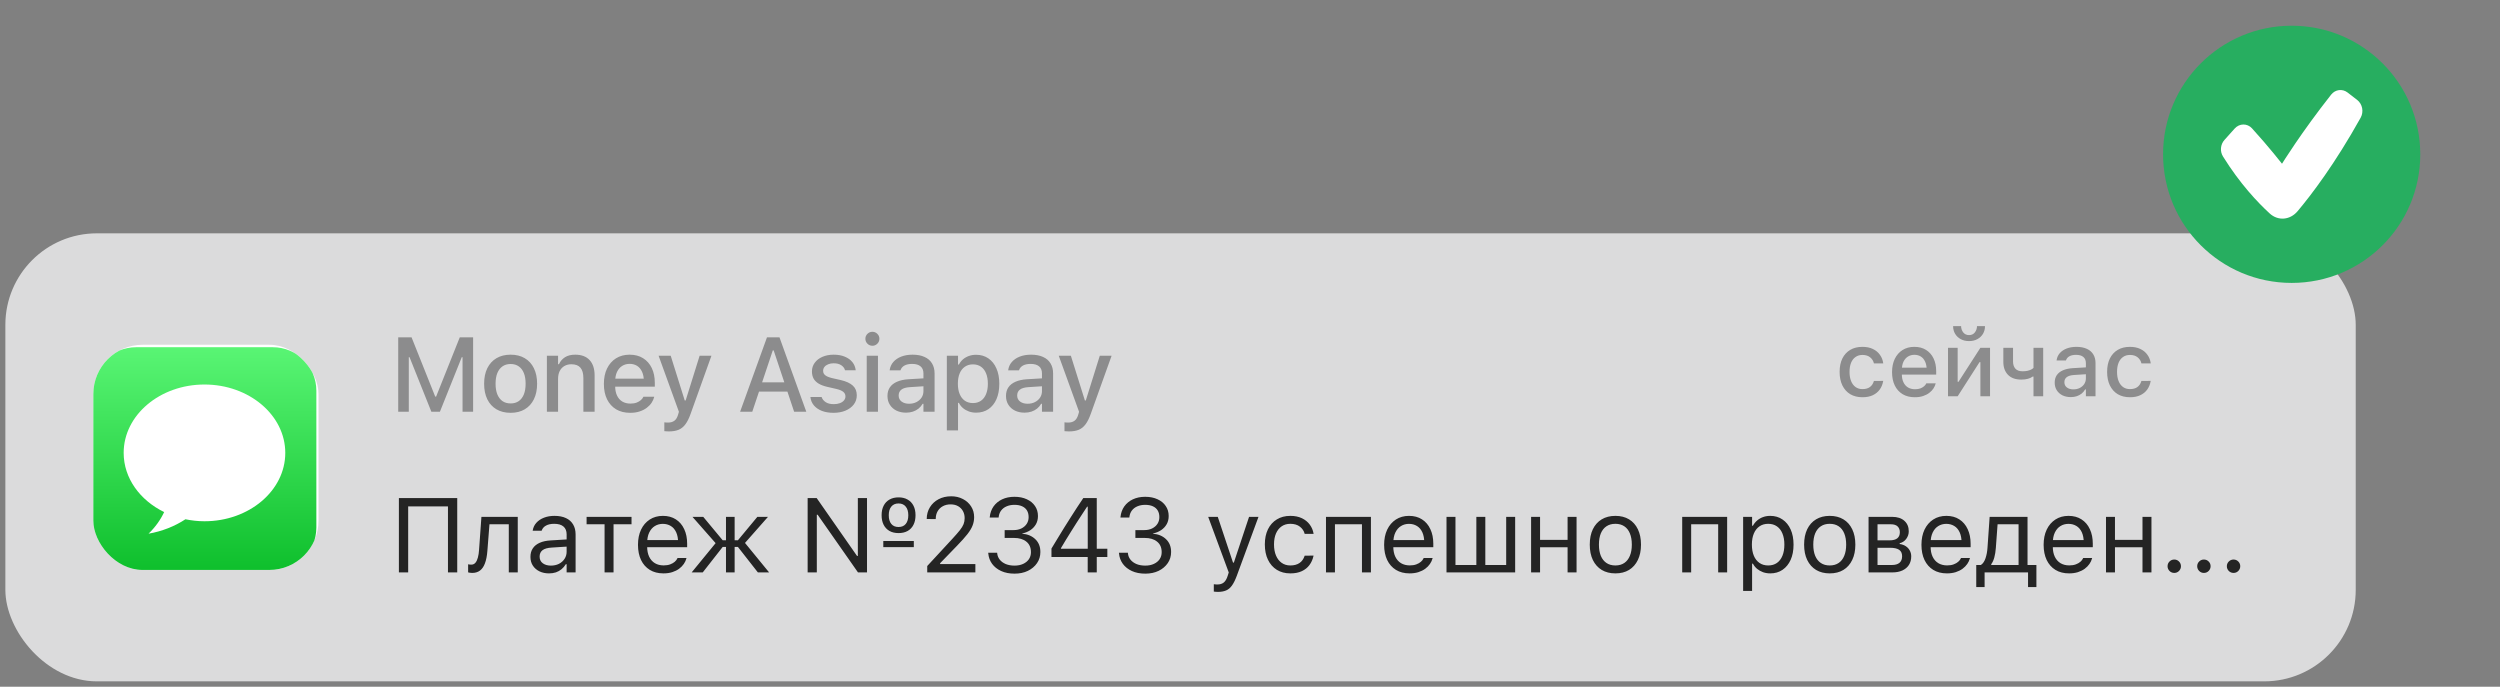
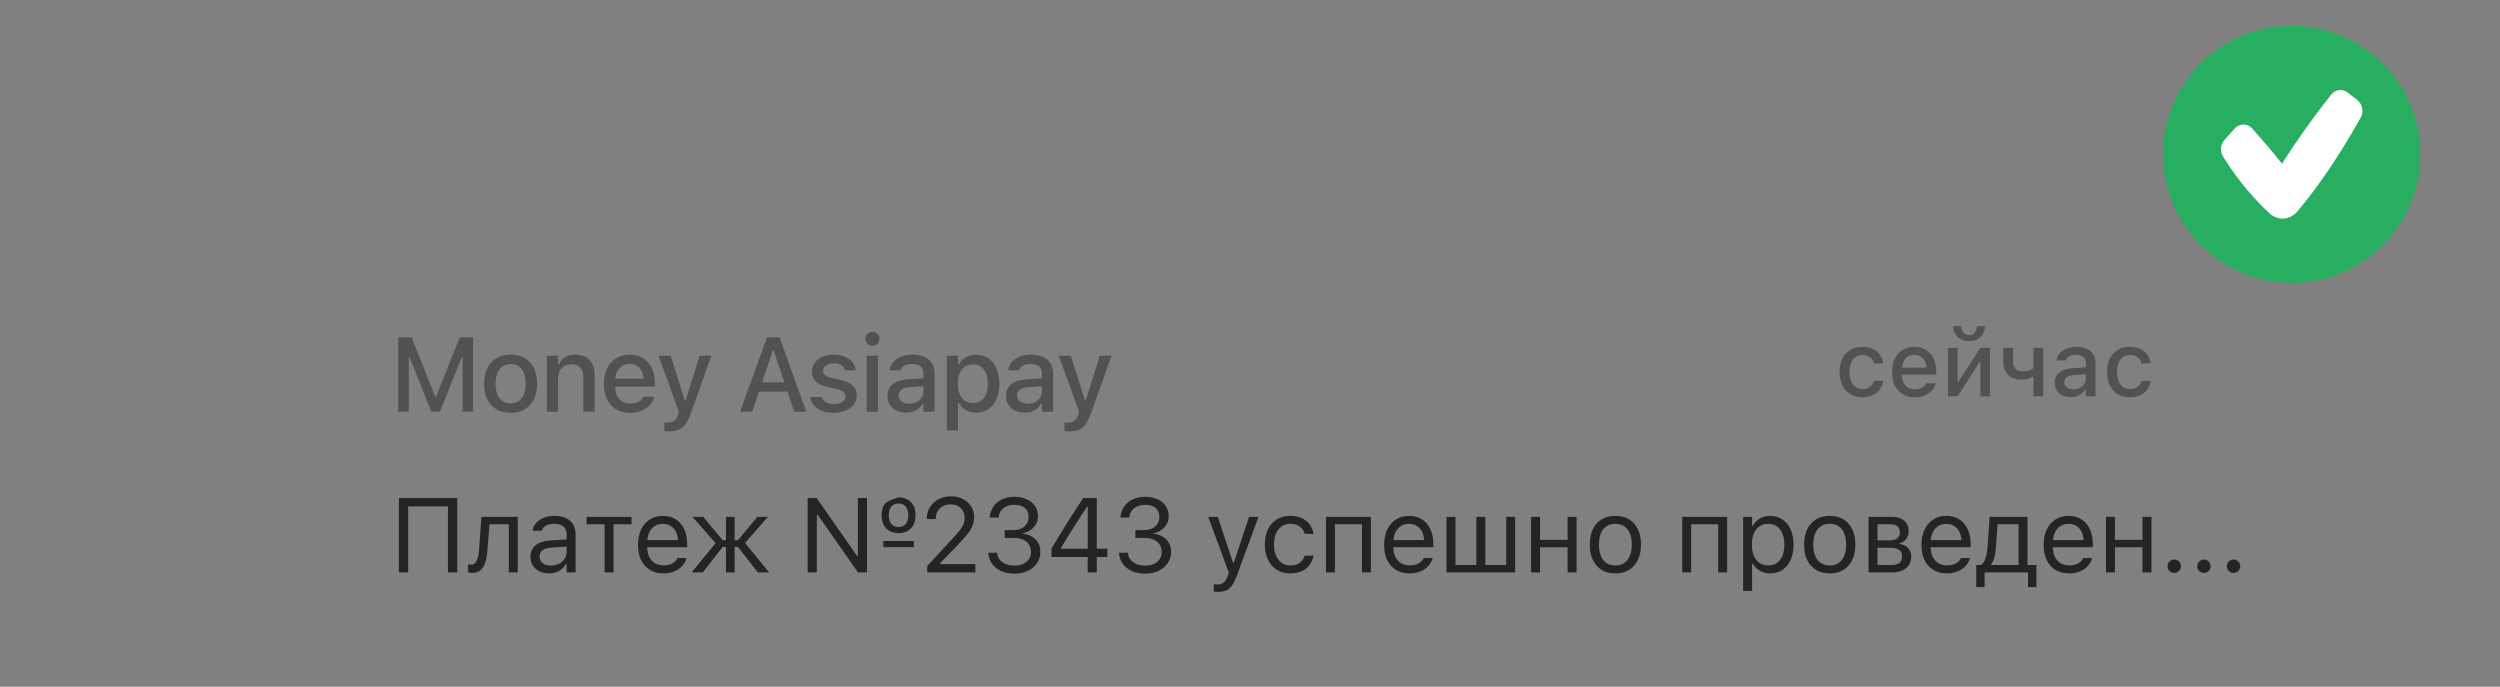
<svg xmlns="http://www.w3.org/2000/svg" width="324" height="89" viewBox="0 0 324 89" fill="none">
  <rect x="0" y="0" width="324" height="89" fill="#808080" stroke="none" />
-   <rect x="0.695" y="30.24" width="304.608" height="58.064" rx="11.856" fill="#F1F1F2" fill-opacity="0.8" />
  <g clip-path="url(#clip0_2354_9598)">
-     <rect x="12.096" y="44.681" width="29.184" height="29.184" rx="6.384" fill="white" />
-     <path d="M35.361 45H17.639C14.525 45 12 47.525 12 50.639V68.361C12 71.475 14.525 74 17.639 74H35.361C38.475 74 41 71.475 41 68.361V50.639C41 47.525 38.475 45 35.361 45Z" fill="url(#paint0_linear_2354_9598)" />
    <path d="M26.5 49.833C20.716 49.833 16.027 53.8 16.027 58.694C16.027 61.976 18.141 64.834 21.274 66.365C20.805 67.372 20.125 68.32 19.25 69.166C20.991 68.86 22.626 68.22 24.032 67.297C24.825 67.46 25.648 67.555 26.5 67.555C32.283 67.555 36.972 63.588 36.972 58.694C36.972 53.8 32.283 49.833 26.5 49.833Z" fill="white" />
  </g>
  <g clip-path="url(#clip1_2354_9598)">
    <path d="M51.609 53.36H52.979V46.293H53.714L52.157 43.989L55.904 53.36H57.013L60.767 43.989L59.204 46.293H59.946V53.36H61.315V43.722H59.585L56.519 51.403H56.405L53.34 43.722H51.609V53.36ZM66.176 53.501C66.888 53.501 67.499 53.349 68.006 53.046C68.518 52.744 68.912 52.312 69.189 51.751C69.469 51.185 69.609 50.515 69.609 49.74V49.727C69.609 48.947 69.469 48.277 69.189 47.716C68.912 47.151 68.518 46.718 68.006 46.42C67.494 46.117 66.884 45.966 66.176 45.966C65.472 45.966 64.862 46.117 64.346 46.42C63.834 46.723 63.437 47.155 63.157 47.716C62.881 48.277 62.743 48.947 62.743 49.727V49.74C62.743 50.515 62.881 51.185 63.157 51.751C63.433 52.312 63.827 52.744 64.339 53.046C64.856 53.349 65.468 53.501 66.176 53.501ZM66.176 52.285C65.762 52.285 65.41 52.185 65.121 51.984C64.831 51.779 64.609 51.488 64.453 51.109C64.301 50.731 64.226 50.274 64.226 49.74V49.727C64.226 49.188 64.301 48.729 64.453 48.351C64.609 47.972 64.831 47.683 65.121 47.482C65.41 47.277 65.762 47.175 66.176 47.175C66.59 47.175 66.942 47.277 67.231 47.482C67.521 47.683 67.741 47.972 67.893 48.351C68.044 48.729 68.12 49.188 68.12 49.727V49.74C68.12 50.274 68.044 50.731 67.893 51.109C67.741 51.488 67.521 51.779 67.231 51.984C66.942 52.185 66.59 52.285 66.176 52.285ZM70.877 53.36H72.326V49.105C72.326 48.714 72.395 48.377 72.533 48.097C72.676 47.812 72.876 47.594 73.135 47.442C73.393 47.286 73.698 47.208 74.05 47.208C74.584 47.208 74.976 47.358 75.225 47.656C75.479 47.95 75.606 48.4 75.606 49.005V53.36H77.062V48.664C77.062 47.801 76.846 47.135 76.414 46.667C75.982 46.2 75.359 45.966 74.544 45.966C74.014 45.966 73.575 46.075 73.228 46.293C72.881 46.511 72.618 46.814 72.44 47.202H72.326V46.106H70.877V53.36ZM81.669 53.501C82.137 53.501 82.549 53.441 82.905 53.32C83.266 53.2 83.573 53.042 83.827 52.846C84.085 52.65 84.292 52.434 84.448 52.198C84.604 51.958 84.713 51.717 84.775 51.477L84.789 51.417H83.386L83.359 51.47C83.306 51.595 83.206 51.722 83.059 51.851C82.916 51.98 82.731 52.089 82.504 52.178C82.282 52.263 82.014 52.305 81.703 52.305C81.297 52.305 80.946 52.216 80.647 52.038C80.353 51.86 80.126 51.601 79.966 51.263C79.806 50.925 79.726 50.517 79.726 50.041V49.459C79.726 48.961 79.806 48.54 79.966 48.197C80.131 47.854 80.353 47.596 80.634 47.422C80.919 47.244 81.242 47.155 81.603 47.155C81.963 47.155 82.282 47.239 82.558 47.409C82.834 47.578 83.05 47.834 83.206 48.177C83.366 48.515 83.446 48.943 83.446 49.459V50.041L84.141 49.079H78.998V50.114H84.862V49.606C84.862 48.876 84.731 48.239 84.468 47.696C84.205 47.148 83.829 46.723 83.339 46.42C82.854 46.117 82.273 45.966 81.596 45.966C80.923 45.966 80.336 46.124 79.832 46.44C79.334 46.756 78.946 47.197 78.67 47.763C78.398 48.328 78.263 48.99 78.263 49.747V49.753C78.263 50.519 78.398 51.183 78.67 51.744C78.946 52.305 79.338 52.739 79.846 53.046C80.353 53.349 80.961 53.501 81.669 53.501ZM86.677 55.912C87.172 55.912 87.59 55.843 87.933 55.705C88.276 55.567 88.572 55.331 88.822 54.997C89.071 54.667 89.298 54.213 89.503 53.634L92.201 46.106H90.672L88.628 52.646L89.075 51.898H88.521L88.975 52.646L86.924 46.106H85.355L87.987 53.367L87.88 53.741C87.773 54.106 87.615 54.367 87.405 54.523C87.196 54.683 86.922 54.763 86.584 54.763C86.504 54.763 86.419 54.761 86.33 54.756C86.245 54.752 86.167 54.745 86.096 54.736V55.879C86.19 55.888 86.288 55.894 86.39 55.899C86.493 55.907 86.588 55.912 86.677 55.912ZM95.918 53.36H97.495L100.153 45.411H100.608V43.722H99.399L95.918 53.36ZM97.595 50.755H102.825L102.404 49.553H98.016L97.595 50.755ZM102.919 53.36H104.495L101.022 43.722H100.267V45.411L102.919 53.36ZM108.027 53.501C108.606 53.501 109.12 53.407 109.57 53.22C110.024 53.029 110.383 52.764 110.645 52.425C110.908 52.082 111.039 51.688 111.039 51.243V51.23C111.039 50.704 110.868 50.285 110.525 49.974C110.187 49.662 109.67 49.424 108.975 49.259L107.82 48.998C107.553 48.932 107.334 48.856 107.165 48.771C106.996 48.682 106.871 48.582 106.791 48.471C106.716 48.355 106.678 48.221 106.678 48.07V48.057C106.678 47.861 106.736 47.691 106.851 47.549C106.972 47.402 107.134 47.288 107.339 47.208C107.544 47.124 107.778 47.081 108.04 47.081C108.45 47.081 108.78 47.166 109.029 47.335C109.283 47.505 109.443 47.716 109.51 47.97V47.983H110.899V47.977C110.855 47.58 110.712 47.233 110.472 46.934C110.231 46.632 109.904 46.396 109.49 46.226C109.08 46.053 108.599 45.966 108.047 45.966C107.499 45.966 107.012 46.059 106.584 46.246C106.161 46.429 105.829 46.685 105.589 47.015C105.348 47.34 105.228 47.714 105.228 48.137V48.144C105.228 48.495 105.299 48.803 105.442 49.065C105.584 49.324 105.805 49.542 106.103 49.72C106.402 49.898 106.778 50.038 107.232 50.141L108.394 50.408C108.813 50.506 109.114 50.633 109.296 50.789C109.479 50.944 109.57 51.136 109.57 51.363V51.377C109.57 51.572 109.505 51.746 109.376 51.898C109.247 52.049 109.069 52.167 108.842 52.252C108.619 52.336 108.359 52.378 108.06 52.378C107.628 52.378 107.281 52.294 107.018 52.125C106.756 51.955 106.577 51.735 106.484 51.463V51.45H105.028V51.463C105.072 51.869 105.221 52.225 105.475 52.532C105.729 52.835 106.072 53.073 106.504 53.247C106.936 53.416 107.444 53.501 108.027 53.501ZM112.327 53.36H113.783V46.106H112.327V53.36ZM113.062 44.81C113.311 44.81 113.525 44.721 113.703 44.543C113.881 44.365 113.97 44.151 113.97 43.902C113.97 43.653 113.881 43.441 113.703 43.267C113.525 43.089 113.311 43 113.062 43C112.812 43 112.599 43.089 112.42 43.267C112.242 43.441 112.153 43.653 112.153 43.902C112.153 44.151 112.242 44.365 112.42 44.543C112.599 44.721 112.812 44.81 113.062 44.81ZM117.422 53.481C117.742 53.481 118.038 53.436 118.31 53.347C118.582 53.258 118.824 53.129 119.038 52.96C119.252 52.786 119.43 52.577 119.573 52.332H119.679V53.36H121.122V48.397C121.122 47.89 121.011 47.456 120.788 47.095C120.57 46.73 120.247 46.451 119.82 46.26C119.397 46.064 118.88 45.966 118.27 45.966C117.722 45.966 117.235 46.048 116.807 46.213C116.384 46.378 116.041 46.609 115.779 46.908C115.52 47.202 115.362 47.549 115.304 47.95L115.298 47.997H116.694L116.707 47.977C116.792 47.718 116.961 47.518 117.215 47.375C117.473 47.233 117.805 47.162 118.21 47.162C118.695 47.162 119.06 47.269 119.305 47.482C119.555 47.691 119.679 47.997 119.679 48.397V50.682C119.679 50.993 119.599 51.274 119.439 51.523C119.279 51.768 119.056 51.964 118.771 52.111C118.49 52.254 118.17 52.325 117.809 52.325C117.422 52.325 117.101 52.231 116.847 52.044C116.593 51.853 116.467 51.593 116.467 51.263V51.25C116.467 50.925 116.585 50.673 116.821 50.495C117.057 50.312 117.424 50.205 117.923 50.174L120.401 50.014V48.992L117.722 49.152C117.148 49.188 116.658 49.295 116.253 49.473C115.852 49.646 115.545 49.887 115.331 50.194C115.122 50.501 115.017 50.873 115.017 51.31V51.323C115.017 51.76 115.122 52.14 115.331 52.465C115.54 52.79 115.825 53.042 116.186 53.22C116.551 53.394 116.963 53.481 117.422 53.481ZM122.71 55.778H124.16V52.211H124.273C124.402 52.474 124.578 52.699 124.801 52.886C125.024 53.073 125.28 53.22 125.569 53.327C125.859 53.429 126.17 53.481 126.504 53.481C127.119 53.481 127.651 53.329 128.101 53.026C128.551 52.719 128.898 52.287 129.143 51.73C129.388 51.169 129.51 50.506 129.51 49.74V49.727C129.51 48.965 129.385 48.306 129.136 47.749C128.891 47.188 128.544 46.754 128.094 46.447C127.644 46.135 127.114 45.979 126.504 45.979C126.166 45.979 125.854 46.031 125.569 46.133C125.284 46.235 125.03 46.38 124.808 46.567C124.589 46.754 124.411 46.981 124.273 47.248H124.16V46.106H122.71V55.778ZM126.09 52.238C125.689 52.238 125.342 52.138 125.048 51.938C124.754 51.733 124.529 51.443 124.373 51.069C124.218 50.695 124.14 50.252 124.14 49.74V49.727C124.14 49.206 124.218 48.76 124.373 48.391C124.529 48.017 124.754 47.729 125.048 47.529C125.342 47.324 125.689 47.222 126.09 47.222C126.495 47.222 126.843 47.322 127.132 47.522C127.422 47.723 127.642 48.01 127.793 48.384C127.949 48.758 128.027 49.206 128.027 49.727V49.74C128.027 50.257 127.949 50.702 127.793 51.076C127.642 51.45 127.422 51.737 127.132 51.938C126.843 52.138 126.495 52.238 126.09 52.238ZM132.781 53.481C133.102 53.481 133.398 53.436 133.67 53.347C133.941 53.258 134.184 53.129 134.398 52.96C134.612 52.786 134.79 52.577 134.932 52.332H135.039V53.36H136.482V48.397C136.482 47.89 136.371 47.456 136.148 47.095C135.93 46.73 135.607 46.451 135.179 46.26C134.756 46.064 134.24 45.966 133.63 45.966C133.082 45.966 132.594 46.048 132.167 46.213C131.744 46.378 131.401 46.609 131.138 46.908C130.88 47.202 130.722 47.549 130.664 47.95L130.657 47.997H132.053L132.067 47.977C132.151 47.718 132.321 47.518 132.574 47.375C132.833 47.233 133.164 47.162 133.57 47.162C134.055 47.162 134.42 47.269 134.665 47.482C134.914 47.691 135.039 47.997 135.039 48.397V50.682C135.039 50.993 134.959 51.274 134.799 51.523C134.638 51.768 134.416 51.964 134.131 52.111C133.85 52.254 133.53 52.325 133.169 52.325C132.781 52.325 132.461 52.231 132.207 52.044C131.953 51.853 131.826 51.593 131.826 51.263V51.25C131.826 50.925 131.944 50.673 132.18 50.495C132.416 50.312 132.784 50.205 133.282 50.174L135.761 50.014V48.992L133.082 49.152C132.508 49.188 132.018 49.295 131.612 49.473C131.212 49.646 130.904 49.887 130.691 50.194C130.481 50.501 130.377 50.873 130.377 51.31V51.323C130.377 51.76 130.481 52.14 130.691 52.465C130.9 52.79 131.185 53.042 131.546 53.22C131.911 53.394 132.323 53.481 132.781 53.481ZM138.538 55.912C139.032 55.912 139.45 55.843 139.793 55.705C140.136 55.567 140.432 55.331 140.682 54.997C140.931 54.667 141.158 54.213 141.363 53.634L144.062 46.106H142.532L140.488 52.646L140.936 51.898H140.381L140.835 52.646L138.785 46.106H137.215L139.847 53.367L139.74 53.741C139.633 54.106 139.475 54.367 139.266 54.523C139.056 54.683 138.782 54.763 138.444 54.763C138.364 54.763 138.279 54.761 138.19 54.756C138.106 54.752 138.028 54.745 137.956 54.736V55.879C138.05 55.888 138.148 55.894 138.25 55.899C138.353 55.907 138.448 55.912 138.538 55.912Z" fill="black" fill-opacity="0.36" />
    <path d="M241.374 51.482C241.895 51.482 242.34 51.395 242.711 51.221C243.085 51.044 243.384 50.801 243.608 50.492C243.832 50.183 243.981 49.824 244.054 49.415L244.065 49.363L242.861 49.369L242.85 49.398C242.749 49.737 242.576 49.994 242.329 50.168C242.086 50.342 241.767 50.428 241.374 50.428C241.03 50.428 240.733 50.34 240.482 50.162C240.231 49.981 240.038 49.724 239.903 49.392C239.768 49.06 239.7 48.663 239.7 48.2V48.188C239.7 47.736 239.766 47.347 239.897 47.019C240.032 46.691 240.225 46.44 240.476 46.266C240.727 46.088 241.026 46 241.374 46C241.79 46 242.124 46.104 242.375 46.312C242.626 46.517 242.786 46.773 242.856 47.082L242.861 47.094H244.071L244.065 47.065C244.008 46.66 243.865 46.299 243.637 45.982C243.413 45.662 243.11 45.411 242.728 45.23C242.35 45.044 241.896 44.952 241.368 44.952C240.758 44.952 240.231 45.083 239.787 45.346C239.347 45.608 239.008 45.98 238.768 46.463C238.533 46.945 238.415 47.52 238.415 48.188V48.2C238.415 48.879 238.535 49.464 238.774 49.954C239.014 50.444 239.353 50.822 239.793 51.088C240.237 51.351 240.764 51.482 241.374 51.482ZM248.162 51.482C248.568 51.482 248.925 51.43 249.233 51.326C249.546 51.221 249.812 51.084 250.032 50.915C250.256 50.745 250.436 50.558 250.571 50.353C250.706 50.145 250.8 49.936 250.854 49.728L250.866 49.676H249.65L249.627 49.722C249.581 49.83 249.494 49.94 249.367 50.052C249.243 50.164 249.083 50.258 248.886 50.336C248.693 50.409 248.462 50.446 248.191 50.446C247.84 50.446 247.535 50.368 247.277 50.214C247.022 50.06 246.825 49.836 246.686 49.543C246.547 49.249 246.478 48.896 246.478 48.483V47.98C246.478 47.547 246.547 47.183 246.686 46.885C246.829 46.588 247.022 46.364 247.265 46.214C247.512 46.059 247.792 45.982 248.105 45.982C248.417 45.982 248.693 46.056 248.932 46.202C249.172 46.349 249.359 46.571 249.494 46.868C249.633 47.161 249.702 47.532 249.702 47.98V48.483L250.304 47.65H245.847V48.547H250.93V48.107C250.93 47.474 250.816 46.922 250.588 46.451C250.36 45.977 250.034 45.608 249.61 45.346C249.189 45.083 248.685 44.952 248.099 44.952C247.516 44.952 247.007 45.089 246.57 45.363C246.138 45.637 245.802 46.019 245.563 46.509C245.328 46.999 245.21 47.572 245.21 48.228V48.234C245.21 48.898 245.328 49.473 245.563 49.959C245.802 50.446 246.142 50.822 246.582 51.088C247.022 51.351 247.549 51.482 248.162 51.482ZM252.462 51.36H253.712L256.856 46.451L256.005 46.932H256.659V51.36H257.91V45.073H256.659L253.516 49.959L254.367 49.485H253.712V45.073H252.462V51.36ZM255.189 44.205C255.602 44.205 255.962 44.12 256.271 43.95C256.58 43.781 256.821 43.551 256.995 43.261C257.169 42.968 257.255 42.636 257.255 42.266H256.219C256.215 42.578 256.123 42.85 255.941 43.082C255.76 43.314 255.509 43.429 255.189 43.429C254.872 43.429 254.621 43.314 254.436 43.082C254.255 42.85 254.162 42.578 254.158 42.266H253.122C253.122 42.636 253.209 42.968 253.383 43.261C253.556 43.551 253.797 43.781 254.106 43.95C254.415 44.12 254.776 44.205 255.189 44.205ZM264.797 51.36V45.073H263.541V47.678C263.46 47.763 263.352 47.839 263.216 47.904C263.081 47.97 262.923 48.022 262.742 48.061C262.56 48.099 262.352 48.118 262.117 48.118C261.711 48.118 261.404 48.007 261.196 47.783C260.992 47.555 260.889 47.242 260.889 46.845V45.073H259.633V46.914C259.633 47.601 259.832 48.153 260.229 48.57C260.631 48.987 261.208 49.195 261.96 49.195C262.288 49.195 262.576 49.16 262.823 49.091C263.07 49.022 263.276 48.925 263.442 48.802H263.541V51.36H264.797ZM268.373 51.465C268.651 51.465 268.907 51.426 269.143 51.349C269.378 51.272 269.589 51.16 269.774 51.013C269.959 50.862 270.113 50.681 270.237 50.469H270.33V51.36H271.58V47.059C271.58 46.619 271.483 46.243 271.291 45.93C271.101 45.614 270.822 45.373 270.451 45.207C270.084 45.037 269.637 44.952 269.108 44.952C268.633 44.952 268.211 45.023 267.84 45.166C267.474 45.309 267.176 45.51 266.949 45.768C266.725 46.023 266.588 46.324 266.538 46.671L266.532 46.712H267.742L267.753 46.694C267.827 46.471 267.973 46.297 268.193 46.173C268.417 46.05 268.705 45.988 269.056 45.988C269.477 45.988 269.793 46.081 270.005 46.266C270.221 46.447 270.33 46.712 270.33 47.059V49.039C270.33 49.309 270.26 49.552 270.121 49.768C269.982 49.981 269.789 50.15 269.542 50.278C269.299 50.401 269.021 50.463 268.709 50.463C268.373 50.463 268.095 50.382 267.875 50.22C267.655 50.054 267.545 49.828 267.545 49.543V49.531C267.545 49.249 267.647 49.031 267.852 48.877C268.056 48.719 268.375 48.626 268.807 48.599L270.955 48.46V47.574L268.633 47.713C268.135 47.744 267.711 47.837 267.36 47.991C267.012 48.142 266.746 48.35 266.561 48.616C266.379 48.883 266.289 49.205 266.289 49.583V49.595C266.289 49.973 266.379 50.303 266.561 50.585C266.742 50.866 266.989 51.084 267.302 51.239C267.618 51.389 267.975 51.465 268.373 51.465ZM276.042 51.482C276.563 51.482 277.008 51.395 277.379 51.221C277.753 51.044 278.052 50.801 278.276 50.492C278.5 50.183 278.649 49.824 278.722 49.415L278.734 49.363L277.529 49.369L277.518 49.398C277.418 49.737 277.244 49.994 276.997 50.168C276.754 50.342 276.435 50.428 276.042 50.428C275.698 50.428 275.401 50.34 275.15 50.162C274.899 49.981 274.706 49.724 274.571 49.392C274.436 49.06 274.369 48.663 274.369 48.2V48.188C274.369 47.736 274.434 47.347 274.565 47.019C274.701 46.691 274.894 46.44 275.144 46.266C275.395 46.088 275.694 46 276.042 46C276.458 46 276.792 46.104 277.043 46.312C277.294 46.517 277.454 46.773 277.524 47.082L277.529 47.094H278.739L278.734 47.065C278.676 46.66 278.533 46.299 278.305 45.982C278.081 45.662 277.778 45.411 277.396 45.23C277.018 45.044 276.565 44.952 276.036 44.952C275.426 44.952 274.899 45.083 274.455 45.346C274.016 45.608 273.676 45.98 273.437 46.463C273.201 46.945 273.083 47.52 273.083 48.188V48.2C273.083 48.879 273.203 49.464 273.442 49.954C273.682 50.444 274.021 50.822 274.461 51.088C274.905 51.351 275.432 51.482 276.042 51.482Z" fill="black" fill-opacity="0.36" />
-     <path d="M59.258 74.185V64.546H51.696V74.185H52.899V65.628H58.055V74.185H59.258ZM63.167 71.366L63.434 67.946H65.939V74.185H67.101V66.984H62.392L62.085 71.272C62.062 71.629 62.014 71.951 61.938 72.241C61.867 72.526 61.762 72.753 61.624 72.922C61.486 73.091 61.305 73.176 61.083 73.176C60.998 73.176 60.916 73.171 60.836 73.163C60.755 73.149 60.7 73.138 60.669 73.129V74.178C60.718 74.196 60.787 74.211 60.876 74.225C60.965 74.243 61.072 74.251 61.196 74.251C61.597 74.251 61.933 74.149 62.205 73.944C62.481 73.739 62.697 73.423 62.853 72.996C63.013 72.568 63.118 72.025 63.167 71.366ZM71.151 74.311C71.476 74.311 71.774 74.267 72.046 74.178C72.317 74.084 72.56 73.949 72.774 73.77C72.992 73.592 73.177 73.376 73.328 73.123H73.435V74.185H74.597V69.255C74.597 68.756 74.49 68.329 74.277 67.972C74.067 67.612 73.758 67.336 73.348 67.144C72.943 66.953 72.447 66.857 71.859 66.857C71.347 66.857 70.89 66.937 70.489 67.097C70.088 67.253 69.761 67.474 69.507 67.759C69.258 68.039 69.102 68.369 69.04 68.747L69.033 68.787H70.195L70.202 68.767C70.296 68.487 70.48 68.271 70.757 68.119C71.033 67.964 71.387 67.886 71.819 67.886C72.357 67.886 72.76 68.004 73.028 68.24C73.299 68.471 73.435 68.81 73.435 69.255V71.499C73.435 71.842 73.346 72.15 73.168 72.421C72.994 72.693 72.754 72.909 72.447 73.069C72.139 73.225 71.787 73.303 71.391 73.303C70.972 73.303 70.625 73.203 70.349 73.002C70.073 72.797 69.935 72.512 69.935 72.147V72.134C69.935 71.778 70.06 71.502 70.309 71.306C70.563 71.11 70.964 70.996 71.511 70.965L74.016 70.805V69.876L71.371 70.037C70.814 70.068 70.34 70.17 69.948 70.344C69.556 70.517 69.258 70.758 69.053 71.065C68.848 71.368 68.746 71.733 68.746 72.161V72.174C68.746 72.61 68.851 72.989 69.06 73.309C69.274 73.63 69.561 73.877 69.921 74.051C70.287 74.225 70.696 74.311 71.151 74.311ZM81.846 66.984H76.022V67.946H78.353V74.185H79.515V67.946H81.846V66.984ZM85.983 74.311C86.406 74.311 86.786 74.258 87.125 74.151C87.468 74.04 87.764 73.893 88.013 73.71C88.263 73.523 88.465 73.316 88.621 73.089C88.781 72.858 88.893 72.619 88.955 72.374L88.968 72.321H87.806L87.779 72.381C87.717 72.524 87.608 72.664 87.452 72.802C87.296 72.94 87.098 73.053 86.858 73.142C86.617 73.232 86.334 73.276 86.009 73.276C85.573 73.276 85.194 73.18 84.874 72.989C84.553 72.793 84.306 72.515 84.132 72.154C83.959 71.789 83.872 71.35 83.872 70.838V70.377C83.872 69.838 83.961 69.384 84.139 69.014C84.317 68.645 84.558 68.367 84.86 68.18C85.168 67.988 85.515 67.892 85.902 67.892C86.29 67.892 86.633 67.984 86.931 68.166C87.23 68.344 87.463 68.616 87.632 68.981C87.802 69.346 87.886 69.812 87.886 70.377V70.838L88.461 69.99H83.284V70.918H89.055V70.464C89.055 69.747 88.928 69.119 88.674 68.58C88.425 68.037 88.064 67.614 87.592 67.311C87.125 67.008 86.564 66.857 85.909 66.857C85.259 66.857 84.691 67.015 84.206 67.331C83.72 67.647 83.344 68.086 83.077 68.647C82.814 69.208 82.683 69.861 82.683 70.604V70.611C82.683 71.364 82.814 72.018 83.077 72.575C83.344 73.127 83.723 73.555 84.213 73.857C84.707 74.16 85.297 74.311 85.983 74.311ZM91.074 74.185L93.659 70.885H94.087V74.185H95.209V70.885H95.636L98.221 74.185H99.677L96.551 70.364L99.531 66.984H98.154L95.636 70.016H95.209V66.984H94.087V70.016H93.659L91.141 66.984H89.745L92.744 70.391L89.638 74.185H91.074ZM104.67 74.185H105.859V66.71H106.474L105.672 66.289L111.196 74.185H112.365V64.546H111.176V72.047H110.562L111.363 72.468L105.839 64.546H104.67V74.185ZM116.453 69.088C116.908 69.088 117.299 68.997 117.629 68.814C117.958 68.627 118.21 68.362 118.384 68.019C118.562 67.672 118.651 67.258 118.651 66.777V66.77C118.651 66.289 118.562 65.877 118.384 65.534C118.206 65.187 117.952 64.922 117.622 64.74C117.297 64.552 116.908 64.459 116.453 64.459C116.004 64.459 115.614 64.552 115.284 64.74C114.955 64.922 114.701 65.187 114.523 65.534C114.345 65.877 114.256 66.289 114.256 66.77V66.777C114.256 67.258 114.345 67.672 114.523 68.019C114.701 68.362 114.953 68.627 115.278 68.814C115.607 68.997 115.999 69.088 116.453 69.088ZM116.447 68.3C116.041 68.3 115.73 68.166 115.511 67.899C115.293 67.632 115.184 67.258 115.184 66.777V66.77C115.184 66.294 115.293 65.922 115.511 65.655C115.734 65.383 116.046 65.247 116.447 65.247C116.852 65.247 117.164 65.383 117.382 65.655C117.604 65.922 117.716 66.294 117.716 66.77V66.777C117.716 67.258 117.607 67.632 117.388 67.899C117.17 68.166 116.856 68.3 116.447 68.3ZM114.476 70.905H118.43V70.11H114.476V70.905ZM120.169 74.185H126.408V73.103H121.545L121.839 73.303V72.748L121.538 73.303L124.03 70.731C124.613 70.13 125.065 69.625 125.386 69.215C125.706 68.801 125.929 68.424 126.054 68.086C126.183 67.748 126.247 67.396 126.247 67.031V67.017C126.247 66.496 126.116 66.033 125.853 65.628C125.595 65.223 125.241 64.904 124.791 64.673C124.341 64.437 123.836 64.319 123.275 64.319C122.66 64.319 122.115 64.446 121.638 64.699C121.162 64.949 120.788 65.296 120.516 65.741C120.244 66.182 120.106 66.688 120.102 67.258L120.115 67.264L121.264 67.271L121.271 67.258C121.271 66.879 121.351 66.55 121.511 66.269C121.672 65.984 121.897 65.764 122.186 65.608C122.475 65.448 122.812 65.367 123.195 65.367C123.573 65.367 123.898 65.445 124.17 65.601C124.442 65.757 124.651 65.969 124.798 66.236C124.945 66.503 125.018 66.806 125.018 67.144V67.157C125.018 67.438 124.971 67.696 124.878 67.932C124.784 68.168 124.622 68.433 124.39 68.727C124.159 69.017 123.838 69.384 123.428 69.829L120.169 73.356V74.185ZM131.486 74.345C132.131 74.345 132.706 74.225 133.209 73.984C133.712 73.739 134.109 73.405 134.398 72.982C134.688 72.559 134.832 72.081 134.832 71.546V71.533C134.832 70.847 134.614 70.297 134.178 69.883C133.746 69.464 133.178 69.226 132.474 69.168V69.141C132.875 69.057 133.229 68.912 133.536 68.707C133.844 68.502 134.084 68.246 134.258 67.939C134.431 67.632 134.518 67.28 134.518 66.884V66.87C134.518 66.38 134.391 65.951 134.138 65.581C133.888 65.207 133.534 64.915 133.075 64.706C132.621 64.492 132.087 64.385 131.472 64.385C130.871 64.385 130.339 64.495 129.876 64.713C129.417 64.931 129.048 65.236 128.767 65.628C128.491 66.02 128.326 66.478 128.273 67.004L128.266 67.071H129.422L129.428 67.004C129.464 66.679 129.571 66.398 129.749 66.162C129.927 65.926 130.163 65.746 130.457 65.621C130.755 65.492 131.094 65.427 131.472 65.427C131.864 65.427 132.196 65.49 132.468 65.615C132.744 65.739 132.953 65.92 133.096 66.156C133.238 66.392 133.309 66.679 133.309 67.017V67.031C133.309 67.351 133.227 67.638 133.062 67.892C132.897 68.142 132.668 68.34 132.374 68.487C132.08 68.629 131.742 68.701 131.359 68.701H130.203V69.716H131.412C132.089 69.716 132.623 69.876 133.015 70.197C133.412 70.513 133.61 70.967 133.61 71.559V71.573C133.61 71.911 133.521 72.212 133.343 72.475C133.165 72.733 132.915 72.936 132.595 73.082C132.278 73.229 131.909 73.303 131.486 73.303C131.058 73.303 130.68 73.236 130.35 73.103C130.025 72.964 129.765 72.775 129.569 72.535C129.377 72.294 129.266 72.016 129.235 71.7L129.228 71.633H128.072L128.079 71.713C128.124 72.221 128.288 72.673 128.573 73.069C128.863 73.465 129.255 73.777 129.749 74.004C130.243 74.231 130.822 74.345 131.486 74.345ZM140.966 74.185H142.141V72.187H143.511V71.112H142.141V64.546H140.398C140.126 64.947 139.85 65.361 139.57 65.788C139.294 66.216 139.015 66.65 138.735 67.091C138.454 67.532 138.174 67.977 137.893 68.427C137.617 68.872 137.343 69.32 137.071 69.769C136.8 70.215 136.533 70.656 136.27 71.092V72.187H140.966V74.185ZM137.499 71.119V71.038C137.708 70.682 137.924 70.322 138.147 69.956C138.374 69.587 138.603 69.217 138.835 68.847C139.066 68.478 139.298 68.111 139.53 67.745C139.766 67.38 139.997 67.024 140.224 66.677C140.451 66.325 140.674 65.986 140.892 65.661H140.972V71.119H137.499ZM148.428 74.345C149.074 74.345 149.649 74.225 150.152 73.984C150.655 73.739 151.051 73.405 151.341 72.982C151.63 72.559 151.775 72.081 151.775 71.546V71.533C151.775 70.847 151.557 70.297 151.12 69.883C150.688 69.464 150.121 69.226 149.417 69.168V69.141C149.818 69.057 150.172 68.912 150.479 68.707C150.786 68.502 151.027 68.246 151.201 67.939C151.374 67.632 151.461 67.28 151.461 66.884V66.87C151.461 66.38 151.334 65.951 151.08 65.581C150.831 65.207 150.477 64.915 150.018 64.706C149.564 64.492 149.03 64.385 148.415 64.385C147.814 64.385 147.282 64.495 146.819 64.713C146.36 64.931 145.99 65.236 145.71 65.628C145.434 66.02 145.269 66.478 145.216 67.004L145.209 67.071H146.364L146.371 67.004C146.407 66.679 146.514 66.398 146.692 66.162C146.87 65.926 147.106 65.746 147.4 65.621C147.698 65.492 148.037 65.427 148.415 65.427C148.807 65.427 149.139 65.49 149.41 65.615C149.687 65.739 149.896 65.92 150.038 66.156C150.181 66.392 150.252 66.679 150.252 67.017V67.031C150.252 67.351 150.17 67.638 150.005 67.892C149.84 68.142 149.611 68.34 149.317 68.487C149.023 68.629 148.685 68.701 148.302 68.701H147.146V69.716H148.355C149.032 69.716 149.566 69.876 149.958 70.197C150.354 70.513 150.553 70.967 150.553 71.559V71.573C150.553 71.911 150.464 72.212 150.285 72.475C150.107 72.733 149.858 72.936 149.537 73.082C149.221 73.229 148.852 73.303 148.428 73.303C148.001 73.303 147.622 73.236 147.293 73.103C146.968 72.964 146.707 72.775 146.511 72.535C146.32 72.294 146.209 72.016 146.177 71.7L146.171 71.633H145.015L145.022 71.713C145.066 72.221 145.231 72.673 145.516 73.069C145.806 73.465 146.197 73.777 146.692 74.004C147.186 74.231 147.765 74.345 148.428 74.345ZM157.823 76.71C158.251 76.71 158.609 76.647 158.899 76.522C159.193 76.402 159.446 76.191 159.66 75.888C159.878 75.585 160.088 75.164 160.288 74.625L163.1 66.984H161.878L159.667 73.637L160.128 72.909H159.58L160.041 73.637L157.823 66.984H156.581L159.246 74.191L159.112 74.619C158.983 75.033 158.812 75.325 158.598 75.494C158.389 75.663 158.119 75.748 157.79 75.748C157.71 75.748 157.627 75.745 157.543 75.741C157.458 75.737 157.38 75.728 157.309 75.714V76.669C157.389 76.683 157.476 76.692 157.569 76.696C157.663 76.705 157.748 76.71 157.823 76.71ZM167.23 74.311C167.809 74.311 168.303 74.216 168.713 74.024C169.122 73.833 169.452 73.57 169.701 73.236C169.951 72.898 170.124 72.512 170.222 72.081L170.236 72.007L169.087 72.014L169.073 72.054C168.94 72.454 168.719 72.76 168.412 72.969C168.105 73.178 167.708 73.283 167.223 73.283C166.796 73.283 166.424 73.171 166.108 72.949C165.791 72.726 165.547 72.412 165.373 72.007C165.199 71.597 165.112 71.116 165.112 70.564V70.551C165.112 70.007 165.197 69.538 165.366 69.141C165.54 68.741 165.785 68.431 166.101 68.213C166.417 67.995 166.791 67.886 167.223 67.886C167.74 67.886 168.156 68.01 168.472 68.26C168.788 68.509 168.991 68.812 169.08 69.168L169.087 69.188H170.242L170.236 69.148C170.164 68.721 170.002 68.335 169.748 67.993C169.494 67.645 169.156 67.369 168.733 67.164C168.31 66.959 167.806 66.857 167.223 66.857C166.551 66.857 165.967 67.011 165.473 67.318C164.979 67.621 164.596 68.048 164.324 68.6C164.057 69.153 163.923 69.803 163.923 70.551V70.564C163.923 71.326 164.059 71.987 164.331 72.548C164.602 73.109 164.985 73.543 165.48 73.851C165.974 74.158 166.557 74.311 167.23 74.311ZM171.847 74.185H173.009V67.946H176.509V74.185H177.672V66.984H171.847V74.185ZM182.683 74.311C183.106 74.311 183.487 74.258 183.825 74.151C184.168 74.04 184.464 73.893 184.714 73.71C184.963 73.523 185.166 73.316 185.321 73.089C185.482 72.858 185.593 72.619 185.655 72.374L185.669 72.321H184.507L184.48 72.381C184.417 72.524 184.308 72.664 184.153 72.802C183.997 72.94 183.799 73.053 183.558 73.142C183.318 73.232 183.035 73.276 182.71 73.276C182.273 73.276 181.895 73.18 181.574 72.989C181.254 72.793 181.006 72.515 180.833 72.154C180.659 71.789 180.572 71.35 180.572 70.838V70.377C180.572 69.838 180.661 69.384 180.839 69.014C181.018 68.645 181.258 68.367 181.561 68.18C181.868 67.988 182.215 67.892 182.603 67.892C182.99 67.892 183.333 67.984 183.632 68.166C183.93 68.344 184.164 68.616 184.333 68.981C184.502 69.346 184.587 69.812 184.587 70.377V70.838L185.161 69.99H179.984V70.918H185.756V70.464C185.756 69.747 185.629 69.119 185.375 68.58C185.126 68.037 184.765 67.614 184.293 67.311C183.825 67.008 183.264 66.857 182.61 66.857C181.959 66.857 181.392 67.015 180.906 67.331C180.421 67.647 180.045 68.086 179.777 68.647C179.515 69.208 179.383 69.861 179.383 70.604V70.611C179.383 71.364 179.515 72.018 179.777 72.575C180.045 73.127 180.423 73.555 180.913 73.857C181.407 74.16 181.997 74.311 182.683 74.311ZM187.467 74.185H196.365V66.984H195.202V73.223H192.497V66.984H191.335V73.223H188.629V66.984H187.467V74.185ZM203.159 74.185H204.322V66.984H203.159V69.963H199.592V66.984H198.43V74.185H199.592V70.925H203.159V74.185ZM209.353 74.311C210.039 74.311 210.629 74.162 211.123 73.864C211.617 73.561 211.998 73.131 212.265 72.575C212.537 72.018 212.673 71.357 212.673 70.591V70.578C212.673 69.807 212.537 69.144 212.265 68.587C211.998 68.03 211.617 67.603 211.123 67.305C210.629 67.006 210.039 66.857 209.353 66.857C208.672 66.857 208.082 67.006 207.583 67.305C207.089 67.603 206.706 68.03 206.434 68.587C206.167 69.144 206.033 69.807 206.033 70.578V70.591C206.033 71.357 206.167 72.018 206.434 72.575C206.706 73.131 207.089 73.561 207.583 73.864C208.082 74.162 208.672 74.311 209.353 74.311ZM209.353 73.283C208.899 73.283 208.514 73.176 208.197 72.962C207.881 72.748 207.639 72.441 207.469 72.04C207.305 71.64 207.222 71.156 207.222 70.591V70.578C207.222 70.007 207.305 69.522 207.469 69.121C207.639 68.721 207.881 68.415 208.197 68.206C208.514 67.993 208.899 67.886 209.353 67.886C209.807 67.886 210.192 67.993 210.509 68.206C210.825 68.415 211.065 68.721 211.23 69.121C211.399 69.522 211.484 70.007 211.484 70.578V70.591C211.484 71.156 211.399 71.64 211.23 72.04C211.065 72.441 210.825 72.748 210.509 72.962C210.192 73.176 209.807 73.283 209.353 73.283ZM218.013 74.185H219.175V67.946H222.675V74.185H223.838V66.984H218.013V74.185ZM225.91 76.589H227.072V73.049H227.179C227.313 73.307 227.491 73.53 227.713 73.717C227.941 73.904 228.199 74.051 228.488 74.158C228.782 74.26 229.094 74.311 229.423 74.311C230.033 74.311 230.563 74.158 231.013 73.851C231.467 73.543 231.819 73.111 232.069 72.555C232.318 71.998 232.443 71.344 232.443 70.591V70.578C232.443 69.829 232.318 69.177 232.069 68.62C231.819 68.064 231.467 67.632 231.013 67.325C230.563 67.013 230.033 66.857 229.423 66.857C229.089 66.857 228.78 66.908 228.495 67.011C228.21 67.113 227.956 67.26 227.733 67.451C227.511 67.638 227.326 67.866 227.179 68.133H227.072V66.984H225.91V76.589ZM229.156 73.283C228.72 73.283 228.344 73.174 228.027 72.956C227.711 72.737 227.468 72.428 227.299 72.027C227.13 71.622 227.045 71.143 227.045 70.591V70.578C227.045 70.021 227.13 69.542 227.299 69.141C227.468 68.741 227.711 68.431 228.027 68.213C228.344 67.995 228.72 67.886 229.156 67.886C229.597 67.886 229.973 67.995 230.285 68.213C230.597 68.427 230.835 68.734 231 69.135C231.169 69.535 231.254 70.016 231.254 70.578V70.591C231.254 71.147 231.169 71.629 231 72.034C230.835 72.434 230.597 72.744 230.285 72.962C229.973 73.176 229.597 73.283 229.156 73.283ZM237.133 74.311C237.819 74.311 238.409 74.162 238.903 73.864C239.398 73.561 239.778 73.131 240.046 72.575C240.317 72.018 240.453 71.357 240.453 70.591V70.578C240.453 69.807 240.317 69.144 240.046 68.587C239.778 68.03 239.398 67.603 238.903 67.305C238.409 67.006 237.819 66.857 237.133 66.857C236.452 66.857 235.862 67.006 235.363 67.305C234.869 67.603 234.486 68.03 234.214 68.587C233.947 69.144 233.814 69.807 233.814 70.578V70.591C233.814 71.357 233.947 72.018 234.214 72.575C234.486 73.131 234.869 73.561 235.363 73.864C235.862 74.162 236.452 74.311 237.133 74.311ZM237.133 73.283C236.679 73.283 236.294 73.176 235.978 72.962C235.662 72.748 235.419 72.441 235.25 72.04C235.085 71.64 235.002 71.156 235.002 70.591V70.578C235.002 70.007 235.085 69.522 235.25 69.121C235.419 68.721 235.662 68.415 235.978 68.206C236.294 67.993 236.679 67.886 237.133 67.886C237.588 67.886 237.973 67.993 238.289 68.206C238.605 68.415 238.846 68.721 239.01 69.121C239.18 69.522 239.264 70.007 239.264 70.578V70.591C239.264 71.156 239.18 71.64 239.01 72.04C238.846 72.441 238.605 72.748 238.289 72.962C237.973 73.176 237.588 73.283 237.133 73.283ZM242.165 74.185H245.231C245.747 74.185 246.188 74.1 246.553 73.931C246.923 73.757 247.206 73.517 247.402 73.209C247.597 72.898 247.695 72.535 247.695 72.121V72.107C247.695 71.827 247.633 71.575 247.508 71.352C247.388 71.125 247.217 70.938 246.994 70.791C246.771 70.64 246.506 70.544 246.199 70.504V70.397C246.538 70.326 246.818 70.143 247.041 69.85C247.263 69.551 247.375 69.224 247.375 68.868V68.854C247.375 68.289 247.186 67.837 246.807 67.498C246.429 67.155 245.899 66.984 245.217 66.984H242.165V74.185ZM243.327 73.223V70.992H244.963C245.48 70.992 245.867 71.079 246.126 71.252C246.384 71.426 246.513 71.704 246.513 72.087V72.1C246.513 72.461 246.402 72.74 246.179 72.936C245.956 73.127 245.625 73.223 245.184 73.223H243.327ZM243.327 70.03V67.946H245.05C245.456 67.946 245.752 68.041 245.939 68.233C246.126 68.42 246.219 68.667 246.219 68.974V68.988C246.219 69.326 246.11 69.585 245.892 69.763C245.674 69.941 245.331 70.03 244.863 70.03H243.327ZM252.319 74.311C252.742 74.311 253.123 74.258 253.462 74.151C253.804 74.04 254.101 73.893 254.35 73.71C254.599 73.523 254.802 73.316 254.958 73.089C255.118 72.858 255.229 72.619 255.292 72.374L255.305 72.321H254.143L254.116 72.381C254.054 72.524 253.945 72.664 253.789 72.802C253.633 72.94 253.435 73.053 253.194 73.142C252.954 73.232 252.671 73.276 252.346 73.276C251.91 73.276 251.531 73.18 251.211 72.989C250.89 72.793 250.643 72.515 250.469 72.154C250.295 71.789 250.209 71.35 250.209 70.838V70.377C250.209 69.838 250.298 69.384 250.476 69.014C250.654 68.645 250.894 68.367 251.197 68.18C251.504 67.988 251.852 67.892 252.239 67.892C252.627 67.892 252.969 67.984 253.268 68.166C253.566 68.344 253.8 68.616 253.969 68.981C254.138 69.346 254.223 69.812 254.223 70.377V70.838L254.798 69.99H249.621V70.918H255.392V70.464C255.392 69.747 255.265 69.119 255.011 68.58C254.762 68.037 254.401 67.614 253.929 67.311C253.462 67.008 252.9 66.857 252.246 66.857C251.596 66.857 251.028 67.015 250.543 67.331C250.057 67.647 249.681 68.086 249.414 68.647C249.151 69.208 249.02 69.861 249.02 70.604V70.611C249.02 71.364 249.151 72.018 249.414 72.575C249.681 73.127 250.059 73.555 250.549 73.857C251.044 74.16 251.634 74.311 252.319 74.311ZM257.204 76.088V74.185H262.835V76.088H263.917V73.223H262.768V66.984H257.858L257.578 70.998C257.547 71.484 257.462 71.933 257.324 72.348C257.186 72.757 256.986 73.049 256.723 73.223H256.122V76.088H257.204ZM261.606 73.223H258.065V73.116C258.235 72.893 258.368 72.599 258.466 72.234C258.564 71.865 258.629 71.462 258.66 71.025L258.887 67.946H261.606V73.223ZM268.153 74.311C268.576 74.311 268.957 74.258 269.296 74.151C269.638 74.04 269.935 73.893 270.184 73.71C270.433 73.523 270.636 73.316 270.792 73.089C270.952 72.858 271.063 72.619 271.126 72.374L271.139 72.321H269.977L269.95 72.381C269.888 72.524 269.779 72.664 269.623 72.802C269.467 72.94 269.269 73.053 269.028 73.142C268.788 73.232 268.505 73.276 268.18 73.276C267.744 73.276 267.365 73.18 267.044 72.989C266.724 72.793 266.477 72.515 266.303 72.154C266.129 71.789 266.043 71.35 266.043 70.838V70.377C266.043 69.838 266.132 69.384 266.31 69.014C266.488 68.645 266.728 68.367 267.031 68.18C267.338 67.988 267.686 67.892 268.073 67.892C268.461 67.892 268.803 67.984 269.102 68.166C269.4 68.344 269.634 68.616 269.803 68.981C269.972 69.346 270.057 69.812 270.057 70.377V70.838L270.631 69.99H265.455V70.918H271.226V70.464C271.226 69.747 271.099 69.119 270.845 68.58C270.596 68.037 270.235 67.614 269.763 67.311C269.296 67.008 268.734 66.857 268.08 66.857C267.43 66.857 266.862 67.015 266.376 67.331C265.891 67.647 265.515 68.086 265.248 68.647C264.985 69.208 264.854 69.861 264.854 70.604V70.611C264.854 71.364 264.985 72.018 265.248 72.575C265.515 73.127 265.893 73.555 266.383 73.857C266.877 74.16 267.468 74.311 268.153 74.311ZM277.667 74.185H278.829V66.984H277.667V69.963H274.1V66.984H272.937V74.185H274.1V70.925H277.667V74.185ZM281.783 74.251C282.023 74.251 282.228 74.167 282.397 73.998C282.567 73.824 282.651 73.619 282.651 73.383C282.651 73.142 282.567 72.938 282.397 72.769C282.228 72.599 282.023 72.515 281.783 72.515C281.547 72.515 281.342 72.599 281.168 72.769C280.999 72.938 280.915 73.142 280.915 73.383C280.915 73.619 280.999 73.824 281.168 73.998C281.342 74.167 281.547 74.251 281.783 74.251ZM285.625 74.251C285.866 74.251 286.071 74.167 286.24 73.998C286.409 73.824 286.494 73.619 286.494 73.383C286.494 73.142 286.409 72.938 286.24 72.769C286.071 72.599 285.866 72.515 285.625 72.515C285.389 72.515 285.184 72.599 285.011 72.769C284.842 72.938 284.757 73.142 284.757 73.383C284.757 73.619 284.842 73.824 285.011 73.998C285.184 74.167 285.389 74.251 285.625 74.251ZM289.468 74.251C289.708 74.251 289.913 74.167 290.082 73.998C290.251 73.824 290.336 73.619 290.336 73.383C290.336 73.142 290.251 72.938 290.082 72.769C289.913 72.599 289.708 72.515 289.468 72.515C289.232 72.515 289.027 72.599 288.853 72.769C288.684 72.938 288.599 73.142 288.599 73.383C288.599 73.619 288.684 73.824 288.853 73.998C289.027 74.167 289.232 74.251 289.468 74.251Z" fill="#242424" />
+     <path d="M59.258 74.185V64.546H51.696V74.185H52.899V65.628H58.055V74.185H59.258ZM63.167 71.366L63.434 67.946H65.939V74.185H67.101V66.984H62.392L62.085 71.272C62.062 71.629 62.014 71.951 61.938 72.241C61.867 72.526 61.762 72.753 61.624 72.922C61.486 73.091 61.305 73.176 61.083 73.176C60.998 73.176 60.916 73.171 60.836 73.163C60.755 73.149 60.7 73.138 60.669 73.129V74.178C60.718 74.196 60.787 74.211 60.876 74.225C60.965 74.243 61.072 74.251 61.196 74.251C61.597 74.251 61.933 74.149 62.205 73.944C62.481 73.739 62.697 73.423 62.853 72.996C63.013 72.568 63.118 72.025 63.167 71.366ZM71.151 74.311C71.476 74.311 71.774 74.267 72.046 74.178C72.317 74.084 72.56 73.949 72.774 73.77C72.992 73.592 73.177 73.376 73.328 73.123H73.435V74.185H74.597V69.255C74.597 68.756 74.49 68.329 74.277 67.972C74.067 67.612 73.758 67.336 73.348 67.144C72.943 66.953 72.447 66.857 71.859 66.857C71.347 66.857 70.89 66.937 70.489 67.097C70.088 67.253 69.761 67.474 69.507 67.759C69.258 68.039 69.102 68.369 69.04 68.747L69.033 68.787H70.195L70.202 68.767C70.296 68.487 70.48 68.271 70.757 68.119C71.033 67.964 71.387 67.886 71.819 67.886C72.357 67.886 72.76 68.004 73.028 68.24C73.299 68.471 73.435 68.81 73.435 69.255V71.499C73.435 71.842 73.346 72.15 73.168 72.421C72.994 72.693 72.754 72.909 72.447 73.069C72.139 73.225 71.787 73.303 71.391 73.303C70.972 73.303 70.625 73.203 70.349 73.002C70.073 72.797 69.935 72.512 69.935 72.147V72.134C69.935 71.778 70.06 71.502 70.309 71.306C70.563 71.11 70.964 70.996 71.511 70.965L74.016 70.805V69.876L71.371 70.037C70.814 70.068 70.34 70.17 69.948 70.344C69.556 70.517 69.258 70.758 69.053 71.065C68.848 71.368 68.746 71.733 68.746 72.161V72.174C68.746 72.61 68.851 72.989 69.06 73.309C69.274 73.63 69.561 73.877 69.921 74.051C70.287 74.225 70.696 74.311 71.151 74.311ZM81.846 66.984H76.022V67.946H78.353V74.185H79.515V67.946H81.846V66.984ZM85.983 74.311C86.406 74.311 86.786 74.258 87.125 74.151C87.468 74.04 87.764 73.893 88.013 73.71C88.263 73.523 88.465 73.316 88.621 73.089C88.781 72.858 88.893 72.619 88.955 72.374L88.968 72.321H87.806L87.779 72.381C87.717 72.524 87.608 72.664 87.452 72.802C87.296 72.94 87.098 73.053 86.858 73.142C86.617 73.232 86.334 73.276 86.009 73.276C85.573 73.276 85.194 73.18 84.874 72.989C84.553 72.793 84.306 72.515 84.132 72.154C83.959 71.789 83.872 71.35 83.872 70.838V70.377C83.872 69.838 83.961 69.384 84.139 69.014C84.317 68.645 84.558 68.367 84.86 68.18C85.168 67.988 85.515 67.892 85.902 67.892C86.29 67.892 86.633 67.984 86.931 68.166C87.23 68.344 87.463 68.616 87.632 68.981C87.802 69.346 87.886 69.812 87.886 70.377V70.838L88.461 69.99H83.284V70.918H89.055V70.464C89.055 69.747 88.928 69.119 88.674 68.58C88.425 68.037 88.064 67.614 87.592 67.311C87.125 67.008 86.564 66.857 85.909 66.857C85.259 66.857 84.691 67.015 84.206 67.331C83.72 67.647 83.344 68.086 83.077 68.647C82.814 69.208 82.683 69.861 82.683 70.604V70.611C82.683 71.364 82.814 72.018 83.077 72.575C83.344 73.127 83.723 73.555 84.213 73.857C84.707 74.16 85.297 74.311 85.983 74.311ZM91.074 74.185L93.659 70.885H94.087V74.185H95.209V70.885H95.636L98.221 74.185H99.677L96.551 70.364L99.531 66.984H98.154L95.636 70.016H95.209V66.984H94.087V70.016H93.659L91.141 66.984H89.745L92.744 70.391L89.638 74.185H91.074ZM104.67 74.185H105.859V66.71H106.474L105.672 66.289L111.196 74.185H112.365V64.546H111.176V72.047H110.562L111.363 72.468L105.839 64.546H104.67V74.185ZM116.453 69.088C116.908 69.088 117.299 68.997 117.629 68.814C117.958 68.627 118.21 68.362 118.384 68.019C118.562 67.672 118.651 67.258 118.651 66.777V66.77C118.651 66.289 118.562 65.877 118.384 65.534C118.206 65.187 117.952 64.922 117.622 64.74C117.297 64.552 116.908 64.459 116.453 64.459C114.955 64.922 114.701 65.187 114.523 65.534C114.345 65.877 114.256 66.289 114.256 66.77V66.777C114.256 67.258 114.345 67.672 114.523 68.019C114.701 68.362 114.953 68.627 115.278 68.814C115.607 68.997 115.999 69.088 116.453 69.088ZM116.447 68.3C116.041 68.3 115.73 68.166 115.511 67.899C115.293 67.632 115.184 67.258 115.184 66.777V66.77C115.184 66.294 115.293 65.922 115.511 65.655C115.734 65.383 116.046 65.247 116.447 65.247C116.852 65.247 117.164 65.383 117.382 65.655C117.604 65.922 117.716 66.294 117.716 66.77V66.777C117.716 67.258 117.607 67.632 117.388 67.899C117.17 68.166 116.856 68.3 116.447 68.3ZM114.476 70.905H118.43V70.11H114.476V70.905ZM120.169 74.185H126.408V73.103H121.545L121.839 73.303V72.748L121.538 73.303L124.03 70.731C124.613 70.13 125.065 69.625 125.386 69.215C125.706 68.801 125.929 68.424 126.054 68.086C126.183 67.748 126.247 67.396 126.247 67.031V67.017C126.247 66.496 126.116 66.033 125.853 65.628C125.595 65.223 125.241 64.904 124.791 64.673C124.341 64.437 123.836 64.319 123.275 64.319C122.66 64.319 122.115 64.446 121.638 64.699C121.162 64.949 120.788 65.296 120.516 65.741C120.244 66.182 120.106 66.688 120.102 67.258L120.115 67.264L121.264 67.271L121.271 67.258C121.271 66.879 121.351 66.55 121.511 66.269C121.672 65.984 121.897 65.764 122.186 65.608C122.475 65.448 122.812 65.367 123.195 65.367C123.573 65.367 123.898 65.445 124.17 65.601C124.442 65.757 124.651 65.969 124.798 66.236C124.945 66.503 125.018 66.806 125.018 67.144V67.157C125.018 67.438 124.971 67.696 124.878 67.932C124.784 68.168 124.622 68.433 124.39 68.727C124.159 69.017 123.838 69.384 123.428 69.829L120.169 73.356V74.185ZM131.486 74.345C132.131 74.345 132.706 74.225 133.209 73.984C133.712 73.739 134.109 73.405 134.398 72.982C134.688 72.559 134.832 72.081 134.832 71.546V71.533C134.832 70.847 134.614 70.297 134.178 69.883C133.746 69.464 133.178 69.226 132.474 69.168V69.141C132.875 69.057 133.229 68.912 133.536 68.707C133.844 68.502 134.084 68.246 134.258 67.939C134.431 67.632 134.518 67.28 134.518 66.884V66.87C134.518 66.38 134.391 65.951 134.138 65.581C133.888 65.207 133.534 64.915 133.075 64.706C132.621 64.492 132.087 64.385 131.472 64.385C130.871 64.385 130.339 64.495 129.876 64.713C129.417 64.931 129.048 65.236 128.767 65.628C128.491 66.02 128.326 66.478 128.273 67.004L128.266 67.071H129.422L129.428 67.004C129.464 66.679 129.571 66.398 129.749 66.162C129.927 65.926 130.163 65.746 130.457 65.621C130.755 65.492 131.094 65.427 131.472 65.427C131.864 65.427 132.196 65.49 132.468 65.615C132.744 65.739 132.953 65.92 133.096 66.156C133.238 66.392 133.309 66.679 133.309 67.017V67.031C133.309 67.351 133.227 67.638 133.062 67.892C132.897 68.142 132.668 68.34 132.374 68.487C132.08 68.629 131.742 68.701 131.359 68.701H130.203V69.716H131.412C132.089 69.716 132.623 69.876 133.015 70.197C133.412 70.513 133.61 70.967 133.61 71.559V71.573C133.61 71.911 133.521 72.212 133.343 72.475C133.165 72.733 132.915 72.936 132.595 73.082C132.278 73.229 131.909 73.303 131.486 73.303C131.058 73.303 130.68 73.236 130.35 73.103C130.025 72.964 129.765 72.775 129.569 72.535C129.377 72.294 129.266 72.016 129.235 71.7L129.228 71.633H128.072L128.079 71.713C128.124 72.221 128.288 72.673 128.573 73.069C128.863 73.465 129.255 73.777 129.749 74.004C130.243 74.231 130.822 74.345 131.486 74.345ZM140.966 74.185H142.141V72.187H143.511V71.112H142.141V64.546H140.398C140.126 64.947 139.85 65.361 139.57 65.788C139.294 66.216 139.015 66.65 138.735 67.091C138.454 67.532 138.174 67.977 137.893 68.427C137.617 68.872 137.343 69.32 137.071 69.769C136.8 70.215 136.533 70.656 136.27 71.092V72.187H140.966V74.185ZM137.499 71.119V71.038C137.708 70.682 137.924 70.322 138.147 69.956C138.374 69.587 138.603 69.217 138.835 68.847C139.066 68.478 139.298 68.111 139.53 67.745C139.766 67.38 139.997 67.024 140.224 66.677C140.451 66.325 140.674 65.986 140.892 65.661H140.972V71.119H137.499ZM148.428 74.345C149.074 74.345 149.649 74.225 150.152 73.984C150.655 73.739 151.051 73.405 151.341 72.982C151.63 72.559 151.775 72.081 151.775 71.546V71.533C151.775 70.847 151.557 70.297 151.12 69.883C150.688 69.464 150.121 69.226 149.417 69.168V69.141C149.818 69.057 150.172 68.912 150.479 68.707C150.786 68.502 151.027 68.246 151.201 67.939C151.374 67.632 151.461 67.28 151.461 66.884V66.87C151.461 66.38 151.334 65.951 151.08 65.581C150.831 65.207 150.477 64.915 150.018 64.706C149.564 64.492 149.03 64.385 148.415 64.385C147.814 64.385 147.282 64.495 146.819 64.713C146.36 64.931 145.99 65.236 145.71 65.628C145.434 66.02 145.269 66.478 145.216 67.004L145.209 67.071H146.364L146.371 67.004C146.407 66.679 146.514 66.398 146.692 66.162C146.87 65.926 147.106 65.746 147.4 65.621C147.698 65.492 148.037 65.427 148.415 65.427C148.807 65.427 149.139 65.49 149.41 65.615C149.687 65.739 149.896 65.92 150.038 66.156C150.181 66.392 150.252 66.679 150.252 67.017V67.031C150.252 67.351 150.17 67.638 150.005 67.892C149.84 68.142 149.611 68.34 149.317 68.487C149.023 68.629 148.685 68.701 148.302 68.701H147.146V69.716H148.355C149.032 69.716 149.566 69.876 149.958 70.197C150.354 70.513 150.553 70.967 150.553 71.559V71.573C150.553 71.911 150.464 72.212 150.285 72.475C150.107 72.733 149.858 72.936 149.537 73.082C149.221 73.229 148.852 73.303 148.428 73.303C148.001 73.303 147.622 73.236 147.293 73.103C146.968 72.964 146.707 72.775 146.511 72.535C146.32 72.294 146.209 72.016 146.177 71.7L146.171 71.633H145.015L145.022 71.713C145.066 72.221 145.231 72.673 145.516 73.069C145.806 73.465 146.197 73.777 146.692 74.004C147.186 74.231 147.765 74.345 148.428 74.345ZM157.823 76.71C158.251 76.71 158.609 76.647 158.899 76.522C159.193 76.402 159.446 76.191 159.66 75.888C159.878 75.585 160.088 75.164 160.288 74.625L163.1 66.984H161.878L159.667 73.637L160.128 72.909H159.58L160.041 73.637L157.823 66.984H156.581L159.246 74.191L159.112 74.619C158.983 75.033 158.812 75.325 158.598 75.494C158.389 75.663 158.119 75.748 157.79 75.748C157.71 75.748 157.627 75.745 157.543 75.741C157.458 75.737 157.38 75.728 157.309 75.714V76.669C157.389 76.683 157.476 76.692 157.569 76.696C157.663 76.705 157.748 76.71 157.823 76.71ZM167.23 74.311C167.809 74.311 168.303 74.216 168.713 74.024C169.122 73.833 169.452 73.57 169.701 73.236C169.951 72.898 170.124 72.512 170.222 72.081L170.236 72.007L169.087 72.014L169.073 72.054C168.94 72.454 168.719 72.76 168.412 72.969C168.105 73.178 167.708 73.283 167.223 73.283C166.796 73.283 166.424 73.171 166.108 72.949C165.791 72.726 165.547 72.412 165.373 72.007C165.199 71.597 165.112 71.116 165.112 70.564V70.551C165.112 70.007 165.197 69.538 165.366 69.141C165.54 68.741 165.785 68.431 166.101 68.213C166.417 67.995 166.791 67.886 167.223 67.886C167.74 67.886 168.156 68.01 168.472 68.26C168.788 68.509 168.991 68.812 169.08 69.168L169.087 69.188H170.242L170.236 69.148C170.164 68.721 170.002 68.335 169.748 67.993C169.494 67.645 169.156 67.369 168.733 67.164C168.31 66.959 167.806 66.857 167.223 66.857C166.551 66.857 165.967 67.011 165.473 67.318C164.979 67.621 164.596 68.048 164.324 68.6C164.057 69.153 163.923 69.803 163.923 70.551V70.564C163.923 71.326 164.059 71.987 164.331 72.548C164.602 73.109 164.985 73.543 165.48 73.851C165.974 74.158 166.557 74.311 167.23 74.311ZM171.847 74.185H173.009V67.946H176.509V74.185H177.672V66.984H171.847V74.185ZM182.683 74.311C183.106 74.311 183.487 74.258 183.825 74.151C184.168 74.04 184.464 73.893 184.714 73.71C184.963 73.523 185.166 73.316 185.321 73.089C185.482 72.858 185.593 72.619 185.655 72.374L185.669 72.321H184.507L184.48 72.381C184.417 72.524 184.308 72.664 184.153 72.802C183.997 72.94 183.799 73.053 183.558 73.142C183.318 73.232 183.035 73.276 182.71 73.276C182.273 73.276 181.895 73.18 181.574 72.989C181.254 72.793 181.006 72.515 180.833 72.154C180.659 71.789 180.572 71.35 180.572 70.838V70.377C180.572 69.838 180.661 69.384 180.839 69.014C181.018 68.645 181.258 68.367 181.561 68.18C181.868 67.988 182.215 67.892 182.603 67.892C182.99 67.892 183.333 67.984 183.632 68.166C183.93 68.344 184.164 68.616 184.333 68.981C184.502 69.346 184.587 69.812 184.587 70.377V70.838L185.161 69.99H179.984V70.918H185.756V70.464C185.756 69.747 185.629 69.119 185.375 68.58C185.126 68.037 184.765 67.614 184.293 67.311C183.825 67.008 183.264 66.857 182.61 66.857C181.959 66.857 181.392 67.015 180.906 67.331C180.421 67.647 180.045 68.086 179.777 68.647C179.515 69.208 179.383 69.861 179.383 70.604V70.611C179.383 71.364 179.515 72.018 179.777 72.575C180.045 73.127 180.423 73.555 180.913 73.857C181.407 74.16 181.997 74.311 182.683 74.311ZM187.467 74.185H196.365V66.984H195.202V73.223H192.497V66.984H191.335V73.223H188.629V66.984H187.467V74.185ZM203.159 74.185H204.322V66.984H203.159V69.963H199.592V66.984H198.43V74.185H199.592V70.925H203.159V74.185ZM209.353 74.311C210.039 74.311 210.629 74.162 211.123 73.864C211.617 73.561 211.998 73.131 212.265 72.575C212.537 72.018 212.673 71.357 212.673 70.591V70.578C212.673 69.807 212.537 69.144 212.265 68.587C211.998 68.03 211.617 67.603 211.123 67.305C210.629 67.006 210.039 66.857 209.353 66.857C208.672 66.857 208.082 67.006 207.583 67.305C207.089 67.603 206.706 68.03 206.434 68.587C206.167 69.144 206.033 69.807 206.033 70.578V70.591C206.033 71.357 206.167 72.018 206.434 72.575C206.706 73.131 207.089 73.561 207.583 73.864C208.082 74.162 208.672 74.311 209.353 74.311ZM209.353 73.283C208.899 73.283 208.514 73.176 208.197 72.962C207.881 72.748 207.639 72.441 207.469 72.04C207.305 71.64 207.222 71.156 207.222 70.591V70.578C207.222 70.007 207.305 69.522 207.469 69.121C207.639 68.721 207.881 68.415 208.197 68.206C208.514 67.993 208.899 67.886 209.353 67.886C209.807 67.886 210.192 67.993 210.509 68.206C210.825 68.415 211.065 68.721 211.23 69.121C211.399 69.522 211.484 70.007 211.484 70.578V70.591C211.484 71.156 211.399 71.64 211.23 72.04C211.065 72.441 210.825 72.748 210.509 72.962C210.192 73.176 209.807 73.283 209.353 73.283ZM218.013 74.185H219.175V67.946H222.675V74.185H223.838V66.984H218.013V74.185ZM225.91 76.589H227.072V73.049H227.179C227.313 73.307 227.491 73.53 227.713 73.717C227.941 73.904 228.199 74.051 228.488 74.158C228.782 74.26 229.094 74.311 229.423 74.311C230.033 74.311 230.563 74.158 231.013 73.851C231.467 73.543 231.819 73.111 232.069 72.555C232.318 71.998 232.443 71.344 232.443 70.591V70.578C232.443 69.829 232.318 69.177 232.069 68.62C231.819 68.064 231.467 67.632 231.013 67.325C230.563 67.013 230.033 66.857 229.423 66.857C229.089 66.857 228.78 66.908 228.495 67.011C228.21 67.113 227.956 67.26 227.733 67.451C227.511 67.638 227.326 67.866 227.179 68.133H227.072V66.984H225.91V76.589ZM229.156 73.283C228.72 73.283 228.344 73.174 228.027 72.956C227.711 72.737 227.468 72.428 227.299 72.027C227.13 71.622 227.045 71.143 227.045 70.591V70.578C227.045 70.021 227.13 69.542 227.299 69.141C227.468 68.741 227.711 68.431 228.027 68.213C228.344 67.995 228.72 67.886 229.156 67.886C229.597 67.886 229.973 67.995 230.285 68.213C230.597 68.427 230.835 68.734 231 69.135C231.169 69.535 231.254 70.016 231.254 70.578V70.591C231.254 71.147 231.169 71.629 231 72.034C230.835 72.434 230.597 72.744 230.285 72.962C229.973 73.176 229.597 73.283 229.156 73.283ZM237.133 74.311C237.819 74.311 238.409 74.162 238.903 73.864C239.398 73.561 239.778 73.131 240.046 72.575C240.317 72.018 240.453 71.357 240.453 70.591V70.578C240.453 69.807 240.317 69.144 240.046 68.587C239.778 68.03 239.398 67.603 238.903 67.305C238.409 67.006 237.819 66.857 237.133 66.857C236.452 66.857 235.862 67.006 235.363 67.305C234.869 67.603 234.486 68.03 234.214 68.587C233.947 69.144 233.814 69.807 233.814 70.578V70.591C233.814 71.357 233.947 72.018 234.214 72.575C234.486 73.131 234.869 73.561 235.363 73.864C235.862 74.162 236.452 74.311 237.133 74.311ZM237.133 73.283C236.679 73.283 236.294 73.176 235.978 72.962C235.662 72.748 235.419 72.441 235.25 72.04C235.085 71.64 235.002 71.156 235.002 70.591V70.578C235.002 70.007 235.085 69.522 235.25 69.121C235.419 68.721 235.662 68.415 235.978 68.206C236.294 67.993 236.679 67.886 237.133 67.886C237.588 67.886 237.973 67.993 238.289 68.206C238.605 68.415 238.846 68.721 239.01 69.121C239.18 69.522 239.264 70.007 239.264 70.578V70.591C239.264 71.156 239.18 71.64 239.01 72.04C238.846 72.441 238.605 72.748 238.289 72.962C237.973 73.176 237.588 73.283 237.133 73.283ZM242.165 74.185H245.231C245.747 74.185 246.188 74.1 246.553 73.931C246.923 73.757 247.206 73.517 247.402 73.209C247.597 72.898 247.695 72.535 247.695 72.121V72.107C247.695 71.827 247.633 71.575 247.508 71.352C247.388 71.125 247.217 70.938 246.994 70.791C246.771 70.64 246.506 70.544 246.199 70.504V70.397C246.538 70.326 246.818 70.143 247.041 69.85C247.263 69.551 247.375 69.224 247.375 68.868V68.854C247.375 68.289 247.186 67.837 246.807 67.498C246.429 67.155 245.899 66.984 245.217 66.984H242.165V74.185ZM243.327 73.223V70.992H244.963C245.48 70.992 245.867 71.079 246.126 71.252C246.384 71.426 246.513 71.704 246.513 72.087V72.1C246.513 72.461 246.402 72.74 246.179 72.936C245.956 73.127 245.625 73.223 245.184 73.223H243.327ZM243.327 70.03V67.946H245.05C245.456 67.946 245.752 68.041 245.939 68.233C246.126 68.42 246.219 68.667 246.219 68.974V68.988C246.219 69.326 246.11 69.585 245.892 69.763C245.674 69.941 245.331 70.03 244.863 70.03H243.327ZM252.319 74.311C252.742 74.311 253.123 74.258 253.462 74.151C253.804 74.04 254.101 73.893 254.35 73.71C254.599 73.523 254.802 73.316 254.958 73.089C255.118 72.858 255.229 72.619 255.292 72.374L255.305 72.321H254.143L254.116 72.381C254.054 72.524 253.945 72.664 253.789 72.802C253.633 72.94 253.435 73.053 253.194 73.142C252.954 73.232 252.671 73.276 252.346 73.276C251.91 73.276 251.531 73.18 251.211 72.989C250.89 72.793 250.643 72.515 250.469 72.154C250.295 71.789 250.209 71.35 250.209 70.838V70.377C250.209 69.838 250.298 69.384 250.476 69.014C250.654 68.645 250.894 68.367 251.197 68.18C251.504 67.988 251.852 67.892 252.239 67.892C252.627 67.892 252.969 67.984 253.268 68.166C253.566 68.344 253.8 68.616 253.969 68.981C254.138 69.346 254.223 69.812 254.223 70.377V70.838L254.798 69.99H249.621V70.918H255.392V70.464C255.392 69.747 255.265 69.119 255.011 68.58C254.762 68.037 254.401 67.614 253.929 67.311C253.462 67.008 252.9 66.857 252.246 66.857C251.596 66.857 251.028 67.015 250.543 67.331C250.057 67.647 249.681 68.086 249.414 68.647C249.151 69.208 249.02 69.861 249.02 70.604V70.611C249.02 71.364 249.151 72.018 249.414 72.575C249.681 73.127 250.059 73.555 250.549 73.857C251.044 74.16 251.634 74.311 252.319 74.311ZM257.204 76.088V74.185H262.835V76.088H263.917V73.223H262.768V66.984H257.858L257.578 70.998C257.547 71.484 257.462 71.933 257.324 72.348C257.186 72.757 256.986 73.049 256.723 73.223H256.122V76.088H257.204ZM261.606 73.223H258.065V73.116C258.235 72.893 258.368 72.599 258.466 72.234C258.564 71.865 258.629 71.462 258.66 71.025L258.887 67.946H261.606V73.223ZM268.153 74.311C268.576 74.311 268.957 74.258 269.296 74.151C269.638 74.04 269.935 73.893 270.184 73.71C270.433 73.523 270.636 73.316 270.792 73.089C270.952 72.858 271.063 72.619 271.126 72.374L271.139 72.321H269.977L269.95 72.381C269.888 72.524 269.779 72.664 269.623 72.802C269.467 72.94 269.269 73.053 269.028 73.142C268.788 73.232 268.505 73.276 268.18 73.276C267.744 73.276 267.365 73.18 267.044 72.989C266.724 72.793 266.477 72.515 266.303 72.154C266.129 71.789 266.043 71.35 266.043 70.838V70.377C266.043 69.838 266.132 69.384 266.31 69.014C266.488 68.645 266.728 68.367 267.031 68.18C267.338 67.988 267.686 67.892 268.073 67.892C268.461 67.892 268.803 67.984 269.102 68.166C269.4 68.344 269.634 68.616 269.803 68.981C269.972 69.346 270.057 69.812 270.057 70.377V70.838L270.631 69.99H265.455V70.918H271.226V70.464C271.226 69.747 271.099 69.119 270.845 68.58C270.596 68.037 270.235 67.614 269.763 67.311C269.296 67.008 268.734 66.857 268.08 66.857C267.43 66.857 266.862 67.015 266.376 67.331C265.891 67.647 265.515 68.086 265.248 68.647C264.985 69.208 264.854 69.861 264.854 70.604V70.611C264.854 71.364 264.985 72.018 265.248 72.575C265.515 73.127 265.893 73.555 266.383 73.857C266.877 74.16 267.468 74.311 268.153 74.311ZM277.667 74.185H278.829V66.984H277.667V69.963H274.1V66.984H272.937V74.185H274.1V70.925H277.667V74.185ZM281.783 74.251C282.023 74.251 282.228 74.167 282.397 73.998C282.567 73.824 282.651 73.619 282.651 73.383C282.651 73.142 282.567 72.938 282.397 72.769C282.228 72.599 282.023 72.515 281.783 72.515C281.547 72.515 281.342 72.599 281.168 72.769C280.999 72.938 280.915 73.142 280.915 73.383C280.915 73.619 280.999 73.824 281.168 73.998C281.342 74.167 281.547 74.251 281.783 74.251ZM285.625 74.251C285.866 74.251 286.071 74.167 286.24 73.998C286.409 73.824 286.494 73.619 286.494 73.383C286.494 73.142 286.409 72.938 286.24 72.769C286.071 72.599 285.866 72.515 285.625 72.515C285.389 72.515 285.184 72.599 285.011 72.769C284.842 72.938 284.757 73.142 284.757 73.383C284.757 73.619 284.842 73.824 285.011 73.998C285.184 74.167 285.389 74.251 285.625 74.251ZM289.468 74.251C289.708 74.251 289.913 74.167 290.082 73.998C290.251 73.824 290.336 73.619 290.336 73.383C290.336 73.142 290.251 72.938 290.082 72.769C289.913 72.599 289.708 72.515 289.468 72.515C289.232 72.515 289.027 72.599 288.853 72.769C288.684 72.938 288.599 73.142 288.599 73.383C288.599 73.619 288.684 73.824 288.853 73.998C289.027 74.167 289.232 74.251 289.468 74.251Z" fill="#242424" />
  </g>
  <path d="M297.001 36.666C306.205 36.666 313.667 29.204 313.667 20C313.667 10.795 306.205 3.333 297.001 3.333C287.796 3.333 280.334 10.795 280.334 20C280.334 29.204 287.796 36.666 297.001 36.666Z" fill="#27AE60" />
  <path fill-rule="evenodd" clip-rule="evenodd" d="M305.496 12.958C306.173 13.482 306.37 14.484 305.94 15.256C302.601 21.25 299.563 25.238 297.767 27.372C296.802 28.52 295.249 28.668 294.154 27.666C292.591 26.236 290.294 23.808 288.095 20.271C287.681 19.604 287.77 18.716 288.287 18.139L289.611 16.662C290.227 15.974 291.24 15.955 291.862 16.637C294.051 19.04 295.748 21.219 295.748 21.219C295.748 21.219 298.243 17.172 302.117 12.265C302.653 11.587 303.576 11.472 304.246 11.99L305.496 12.958Z" fill="white" />
  <defs>
    <linearGradient id="paint0_linear_2354_9598" x1="26.5" y1="45" x2="26.5" y2="74" gradientUnits="userSpaceOnUse">
      <stop stop-color="#59F574" />
      <stop offset="1" stop-color="#0EBF2C" />
    </linearGradient>
    <clipPath id="clip0_2354_9598">
-       <rect x="12.096" y="44.681" width="29.184" height="29.184" rx="6.384" fill="white" />
-     </clipPath>
+       </clipPath>
    <clipPath id="clip1_2354_9598">
      <rect width="243.504" height="39.824" fill="white" transform="translate(50.4 39.36)" />
    </clipPath>
  </defs>
</svg>